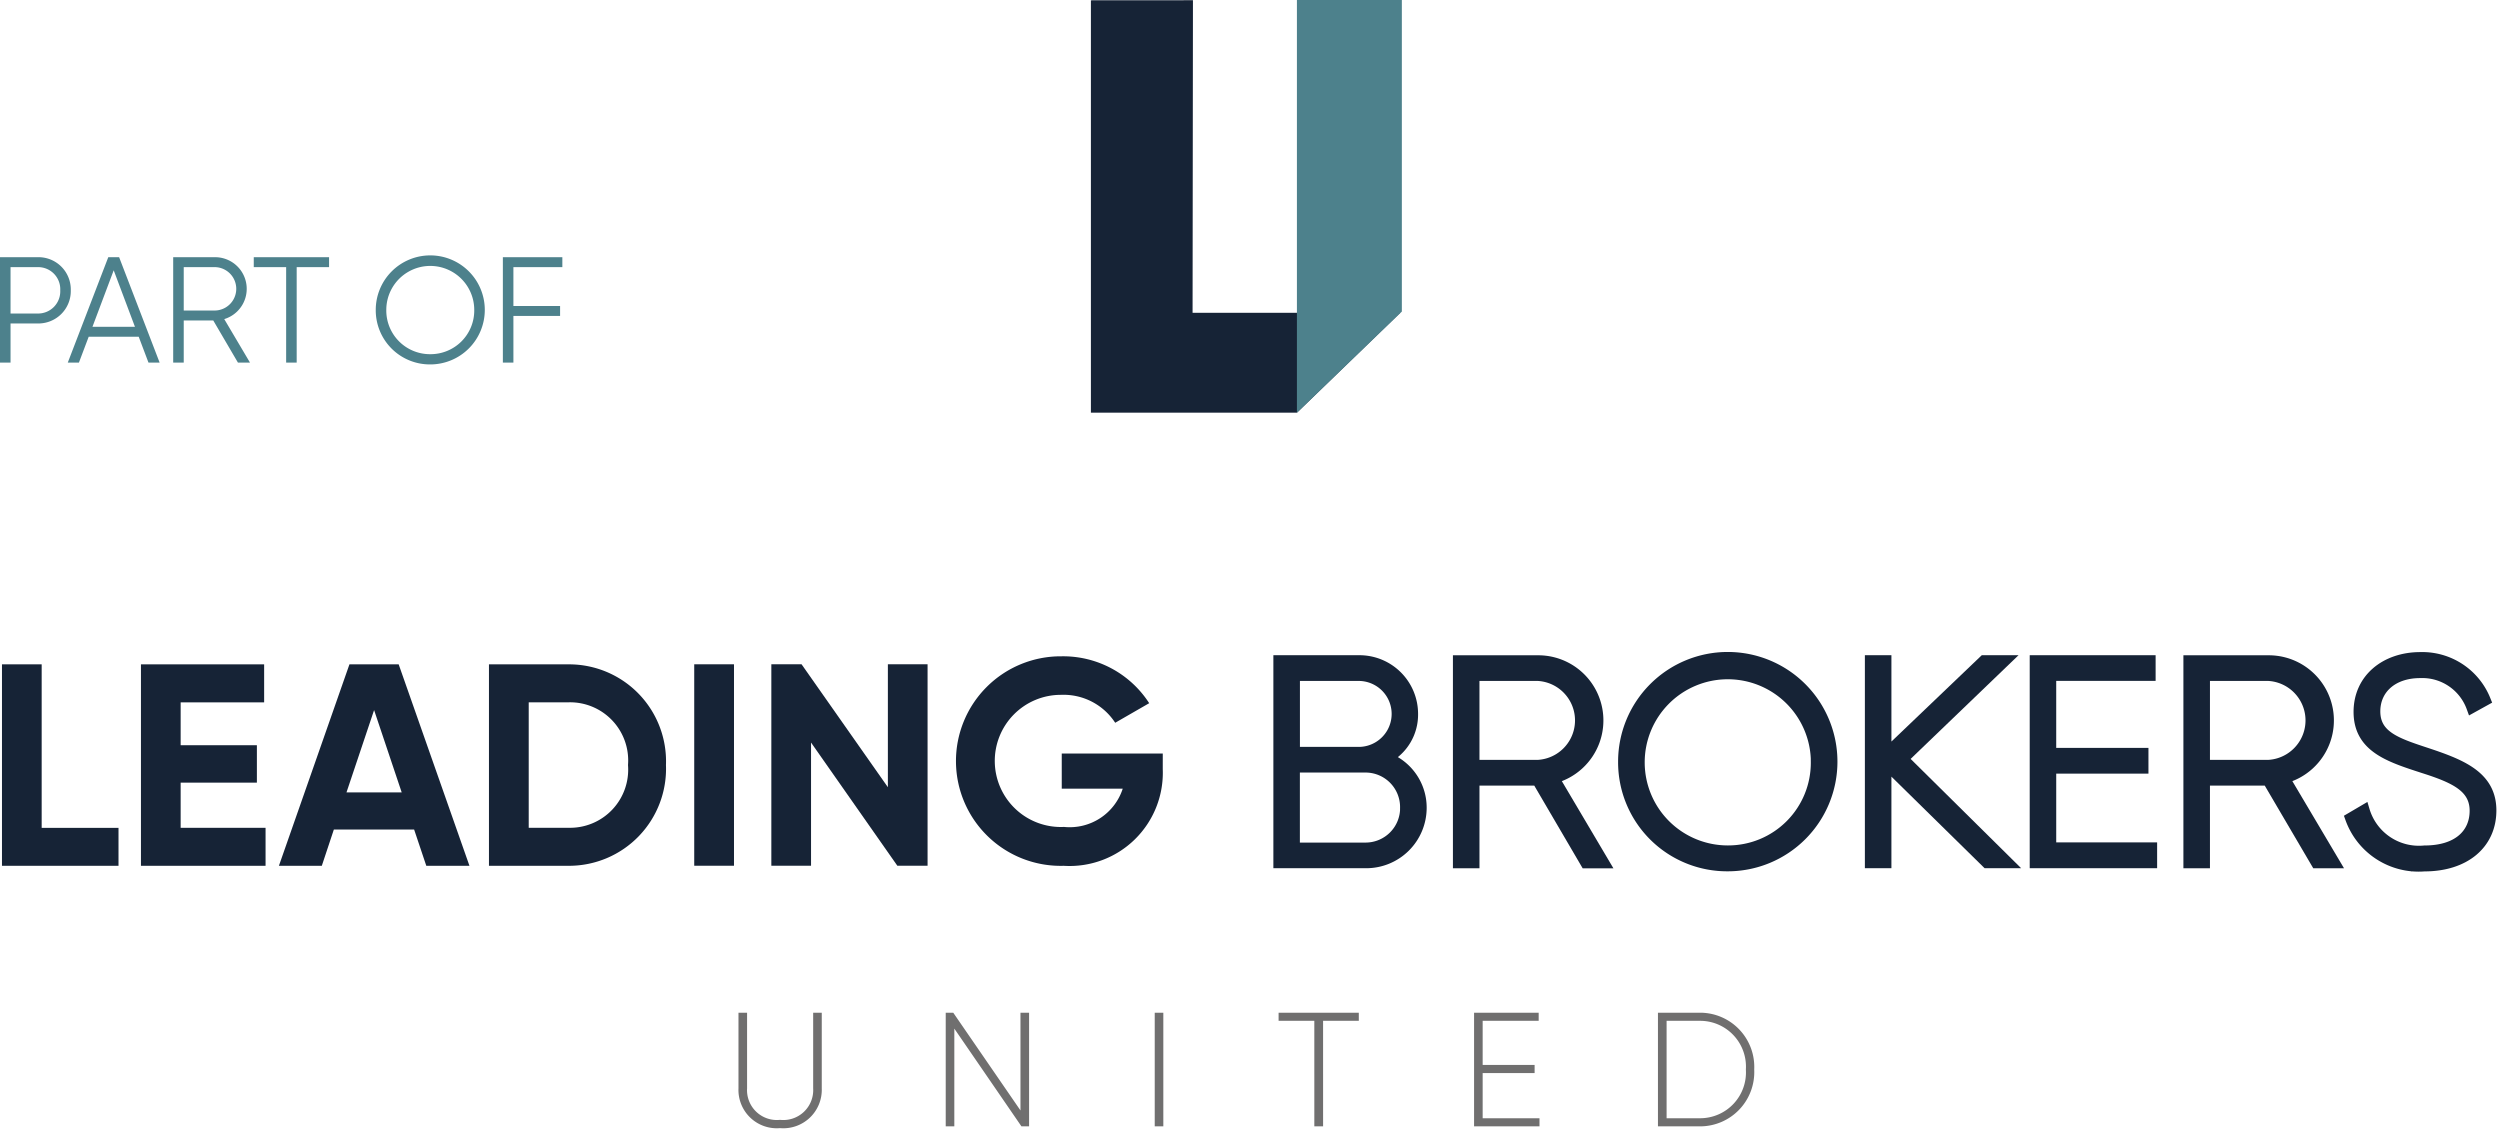
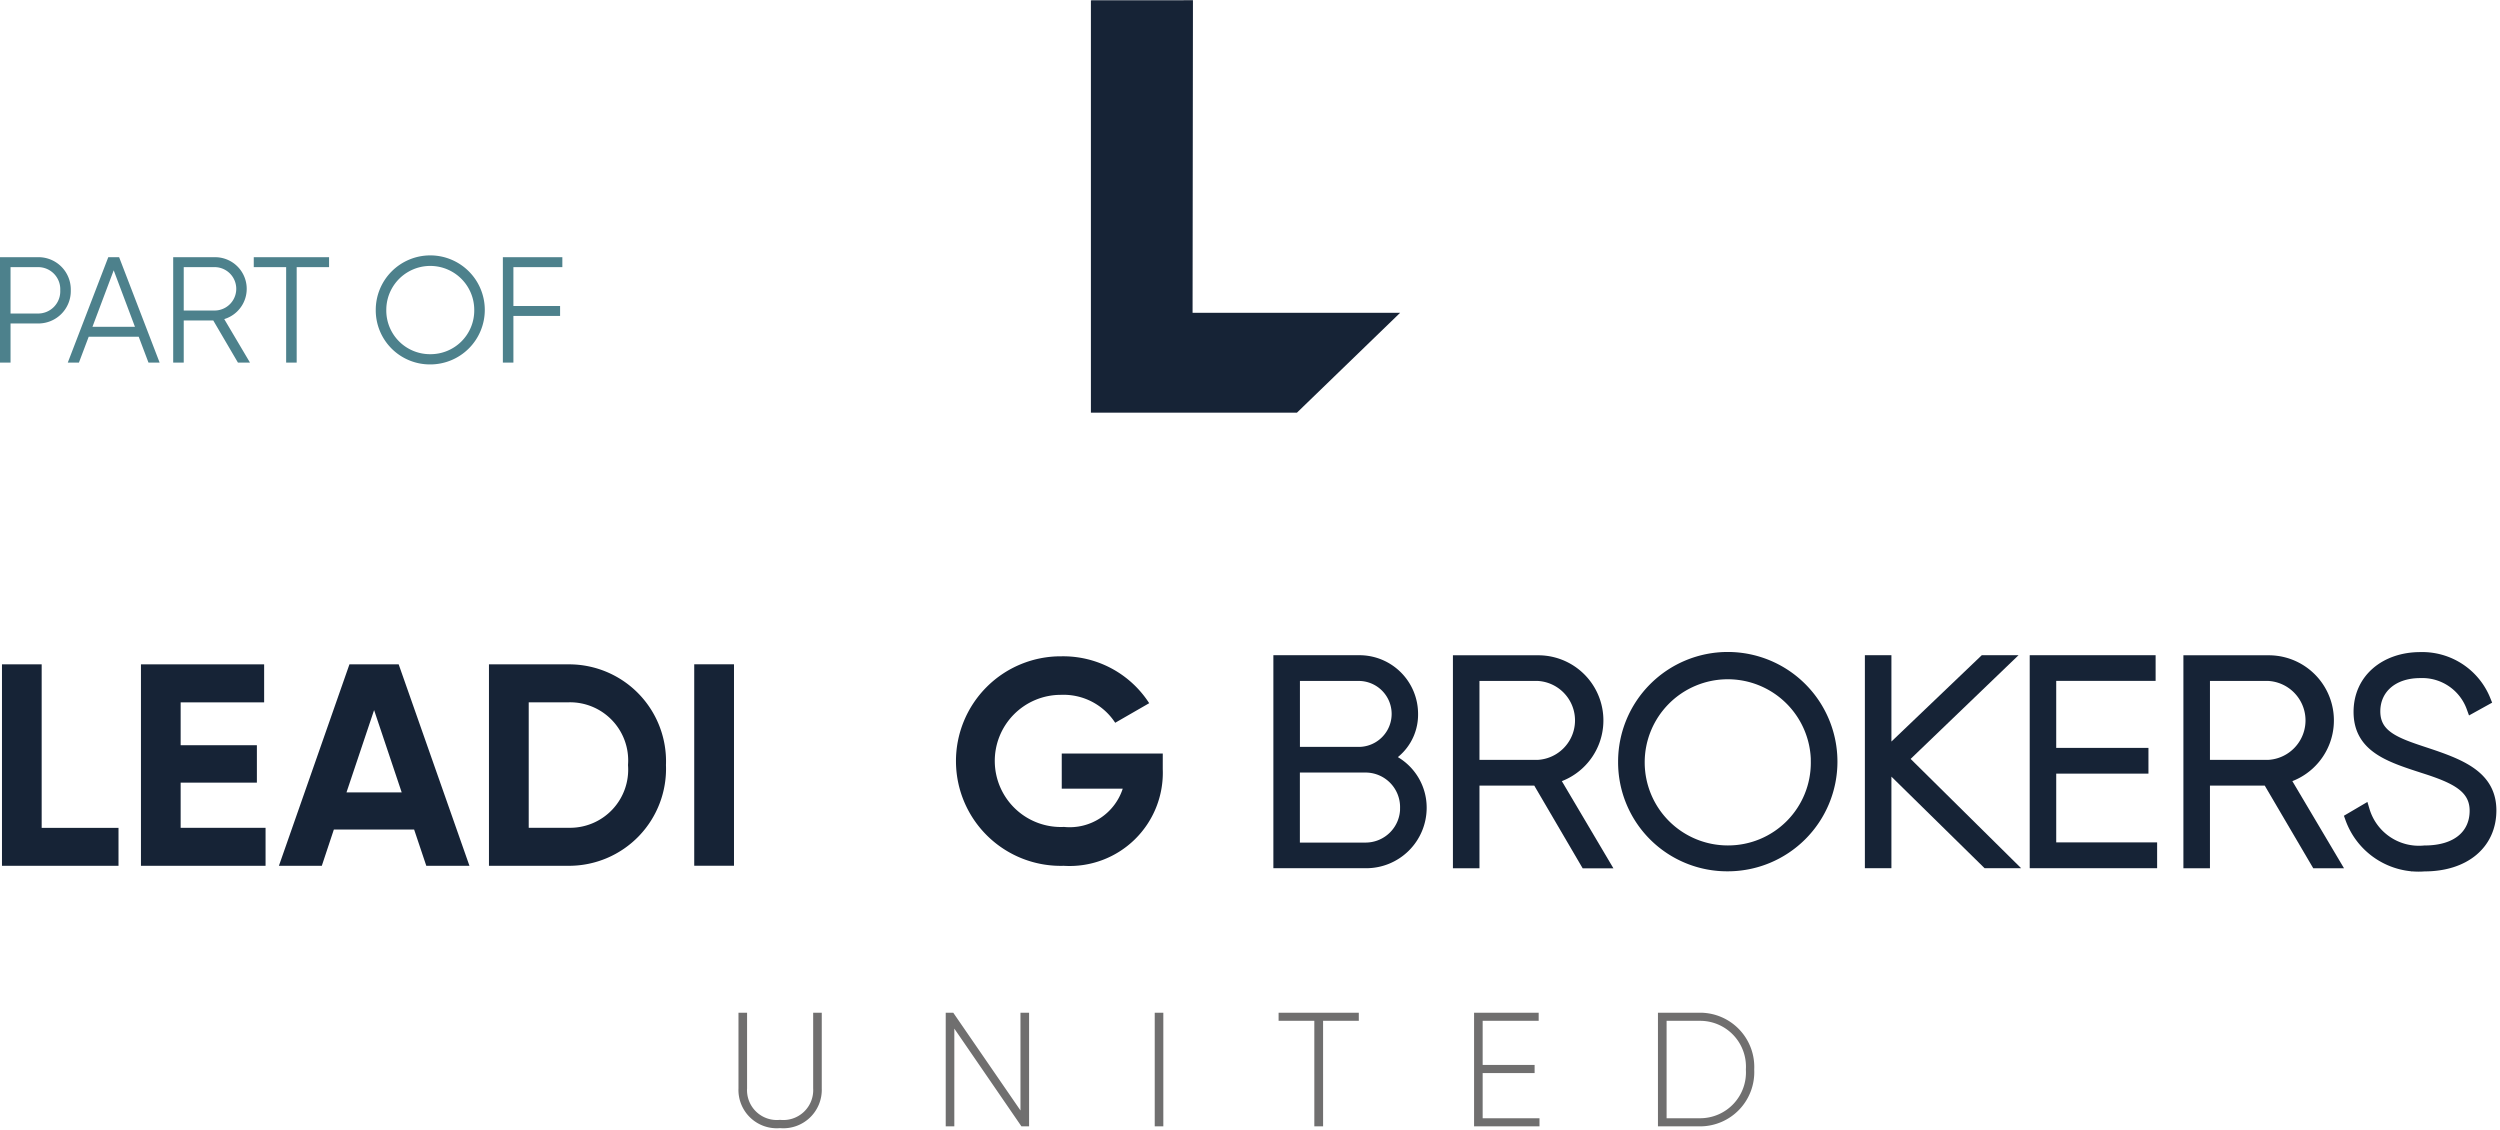
<svg xmlns="http://www.w3.org/2000/svg" width="166" height="75" viewBox="0 0 166 75">
  <defs>
    <clipPath id="clip-lbu_logo_desktop">
      <rect width="166" height="75" />
    </clipPath>
  </defs>
  <g id="lbu_logo_desktop" clip-path="url(#clip-lbu_logo_desktop)">
    <g id="Gruppe_230" data-name="Gruppe 230" transform="translate(-392.8 -46.922)">
      <g id="Gruppe_226" data-name="Gruppe 226" transform="translate(-96.91 7.636)">
        <g id="Gruppe_217" data-name="Gruppe 217" transform="translate(489.841 82.864)">
          <path id="Pfad_105" data-name="Pfad 105" d="M7.738,90.722v2.524H0V79.87H2.636V90.726h5.1Z" transform="translate(0 -79.335)" fill="#162336" />
          <path id="Pfad_106" data-name="Pfad 106" d="M28.964,90.722v2.524H20.69V79.87h8.18v2.524H23.326V85.24h5.062v2.484H23.326v3h5.638Z" transform="translate(-11.462 -79.335)" fill="#162336" />
          <path id="Pfad_107" data-name="Pfad 107" d="M50.208,90.838h-5.33l-.8,2.408H41.23L45.913,79.87h3.269l4.7,13.376H51.016Zm-.825-2.466L47.55,82.907l-1.833,5.464Z" transform="translate(-22.841 -79.335)" fill="#162336" />
          <path id="Pfad_108" data-name="Pfad 108" d="M84.253,86.556a6.444,6.444,0,0,1-6.44,6.69H72.5V79.87h5.312A6.437,6.437,0,0,1,84.253,86.556Zm-2.52,0a3.861,3.861,0,0,0-3.916-4.166H75.14v8.332h2.676A3.861,3.861,0,0,0,81.733,86.556Z" transform="translate(-40.164 -79.335)" fill="#162336" />
          <path id="Pfad_109" data-name="Pfad 109" d="M105.7,79.86V93.236H103.06V79.86Z" transform="translate(-57.094 -79.329)" fill="#162336" />
-           <path id="Pfad_110" data-name="Pfad 110" d="M124.914,79.86V93.236h-2.007l-5.731-8.18v8.18H114.54V79.86h2.007l5.731,8.162V79.86Z" transform="translate(-63.454 -79.329)" fill="#162336" />
          <path id="Pfad_111" data-name="Pfad 111" d="M155.742,86.159a6.191,6.191,0,0,1-6.574,6.423,6.957,6.957,0,1,1-.156-13.911,6.794,6.794,0,0,1,5.829,3.113l-2.257,1.3a4.092,4.092,0,0,0-3.59-1.855A4.388,4.388,0,1,0,149.185,90a3.7,3.7,0,0,0,3.9-2.542h-4.05V85.128h6.708Z" transform="translate(-78.666 -78.67)" fill="#162336" />
          <path id="Pfad_112" data-name="Pfad 112" d="M312.719,155.941a3.64,3.64,0,0,1-3.653,3.653H303.29V146.2h5.339a3.52,3.52,0,0,1,3.519,3.519,3.257,3.257,0,0,1-1.722,2.926A3.523,3.523,0,0,1,312.719,155.941Zm-8.416-8.782v5.129h4.326a2.565,2.565,0,0,0,0-5.129Zm7.4,8.782a2.67,2.67,0,0,0-2.64-2.7H304.3v5.4h4.763A2.67,2.67,0,0,0,311.706,155.941Z" transform="translate(-218.494 -145.897)" fill="#162336" stroke="#162336" stroke-miterlimit="10" stroke-width="0.75" />
          <path id="Pfad_113" data-name="Pfad 113" d="M335.261,154.113h-4.228v5.49H330.02V146.21H335.3a3.95,3.95,0,0,1,1.017,7.77l3.327,5.624h-1.169Zm-4.228-.959H335.3a3,3,0,0,0,0-5.99h-4.268Z" transform="translate(-233.302 -145.902)" fill="#162336" stroke="#162336" stroke-miterlimit="10" stroke-width="0.75" />
          <path id="Pfad_114" data-name="Pfad 114" d="M354.61,152.644a6.907,6.907,0,1,1,6.909,6.9A6.865,6.865,0,0,1,354.61,152.644Zm12.8,0a5.892,5.892,0,1,0-5.892,5.932A5.867,5.867,0,0,0,367.406,152.644Z" transform="translate(-246.924 -145.642)" fill="#162336" stroke="#162336" stroke-miterlimit="10" stroke-width="0.75" />
          <path id="Pfad_115" data-name="Pfad 115" d="M399.079,159.594l-6.717-6.6v6.6H391.35V146.2h1.012v6.235l6.525-6.235h1.36l-6.771,6.507,6.962,6.886Z" transform="translate(-267.278 -145.897)" fill="#162336" stroke="#162336" stroke-miterlimit="10" stroke-width="0.75" />
          <path id="Pfad_116" data-name="Pfad 116" d="M423.6,158.639v.954H415.89V146.2H423.5v.954h-6.6v5.2h6.124v.959H416.9v5.316h6.7Z" transform="translate(-280.873 -145.897)" fill="#162336" stroke="#162336" stroke-miterlimit="10" stroke-width="0.75" />
          <path id="Pfad_117" data-name="Pfad 117" d="M444.011,154.113h-4.228v5.49H438.77V146.21h5.281a3.95,3.95,0,0,1,1.017,7.77L448.4,159.6h-1.169Zm-4.228-.959h4.268a3,3,0,0,0,0-5.99h-4.268Z" transform="translate(-293.548 -145.902)" fill="#162336" stroke="#162336" stroke-miterlimit="10" stroke-width="0.75" />
          <path id="Pfad_118" data-name="Pfad 118" d="M462.85,156.39l.879-.517a3.8,3.8,0,0,0,4.019,2.7c2.239,0,3.367-1.146,3.367-2.681,0-1.606-1.414-2.221-3.461-2.872-2.239-.727-4.246-1.36-4.246-3.693,0-2.2,1.78-3.595,4.054-3.595a4.491,4.491,0,0,1,4.3,2.814l-.861.477a3.518,3.518,0,0,0-3.443-2.315c-1.855,0-3.024,1.088-3.024,2.582,0,1.606,1.36,2.105,3.269,2.734,2.373.785,4.438,1.53,4.438,3.845,0,2.221-1.739,3.675-4.4,3.675A4.784,4.784,0,0,1,462.85,156.39Z" transform="translate(-306.887 -145.636)" fill="#162336" stroke="#162336" stroke-miterlimit="10" stroke-width="0.75" />
        </g>
        <g id="Gruppe_219" data-name="Gruppe 219" transform="translate(562.146 39.286)">
          <path id="Pfad_103" data-name="Pfad 103" d="M164.31.035V27.418h13.679l6.854-6.633H171.061L171.086.03" transform="translate(-164.31 -0.015)" fill="#162336" fill-rule="evenodd" />
          <g id="Gruppe_196" data-name="Gruppe 196" transform="translate(13.679)">
-             <path id="Pfad_104" data-name="Pfad 104" d="M305.24,66.85V94.258l6.968-6.721V66.85Z" transform="translate(-305.24 -66.85)" fill="#4d818c" fill-rule="evenodd" />
-           </g>
+             </g>
        </g>
        <path id="Pfad_121" data-name="Pfad 121" d="M3.607-.036a2.554,2.554,0,0,0,2.77-2.641V-7.7H5.806v5.023a1.984,1.984,0,0,1-2.2,2.091A1.981,1.981,0,0,1,1.418-2.677V-7.7H.847v5.023A2.545,2.545,0,0,0,3.607-.036ZM19.571-7.7v6.489L15.108-7.7h-.5V-.154h.571V-6.644L19.636-.154h.507V-7.7Zm8.915,0V-.154h.571V-7.7Zm13.55,0H36.711v.539h2.372V-.154h.582V-7.161h2.372ZM50.261-.693v-3H53.71v-.539H50.261V-7.161H53.98V-7.7h-4.29V-.154h4.344V-.693ZM64.738-7.7H61.9V-.154h2.835a3.6,3.6,0,0,0,3.557-3.773A3.6,3.6,0,0,0,64.738-7.7Zm0,7.007H62.474V-7.161h2.264a3.042,3.042,0,0,1,3,3.234A3.042,3.042,0,0,1,64.738-.693Z" transform="translate(537.898 114.23)" fill="#706f6f" />
      </g>
      <path id="Pfad_122" data-name="Pfad 122" d="M3.3,2H.8V9h.7V6.4H3.3A2.151,2.151,0,0,0,5.5,4.2,2.145,2.145,0,0,0,3.3,2Zm0,3.74H1.5V2.66H3.3A1.466,1.466,0,0,1,4.8,4.2,1.471,1.471,0,0,1,3.3,5.74ZM10.66,9h.74L8.71,2H7.99L5.3,9h.74l.65-1.72h3.32ZM6.94,6.62,8.35,2.87,9.76,6.62ZM16.6,9h.8L15.69,6.11A2.1,2.1,0,0,0,15.1,2H12.3V9H13V6.2h1.96ZM13,2.66h2.1a1.441,1.441,0,0,1,0,2.88H13ZM22.65,2h-5v.66H19.8V9h.7V2.66h2.15Zm6.72,7.12A3.62,3.62,0,1,0,25.75,5.5,3.594,3.594,0,0,0,29.37,9.12Zm0-.68A2.9,2.9,0,0,1,26.45,5.5a2.92,2.92,0,1,1,5.84,0A2.9,2.9,0,0,1,29.37,8.44Zm8.77-5.78V2H34.19V9h.7V5.9h3.1V5.24h-3.1V2.66Z" transform="translate(392 62)" fill="#4d818c" />
    </g>
  </g>
</svg>